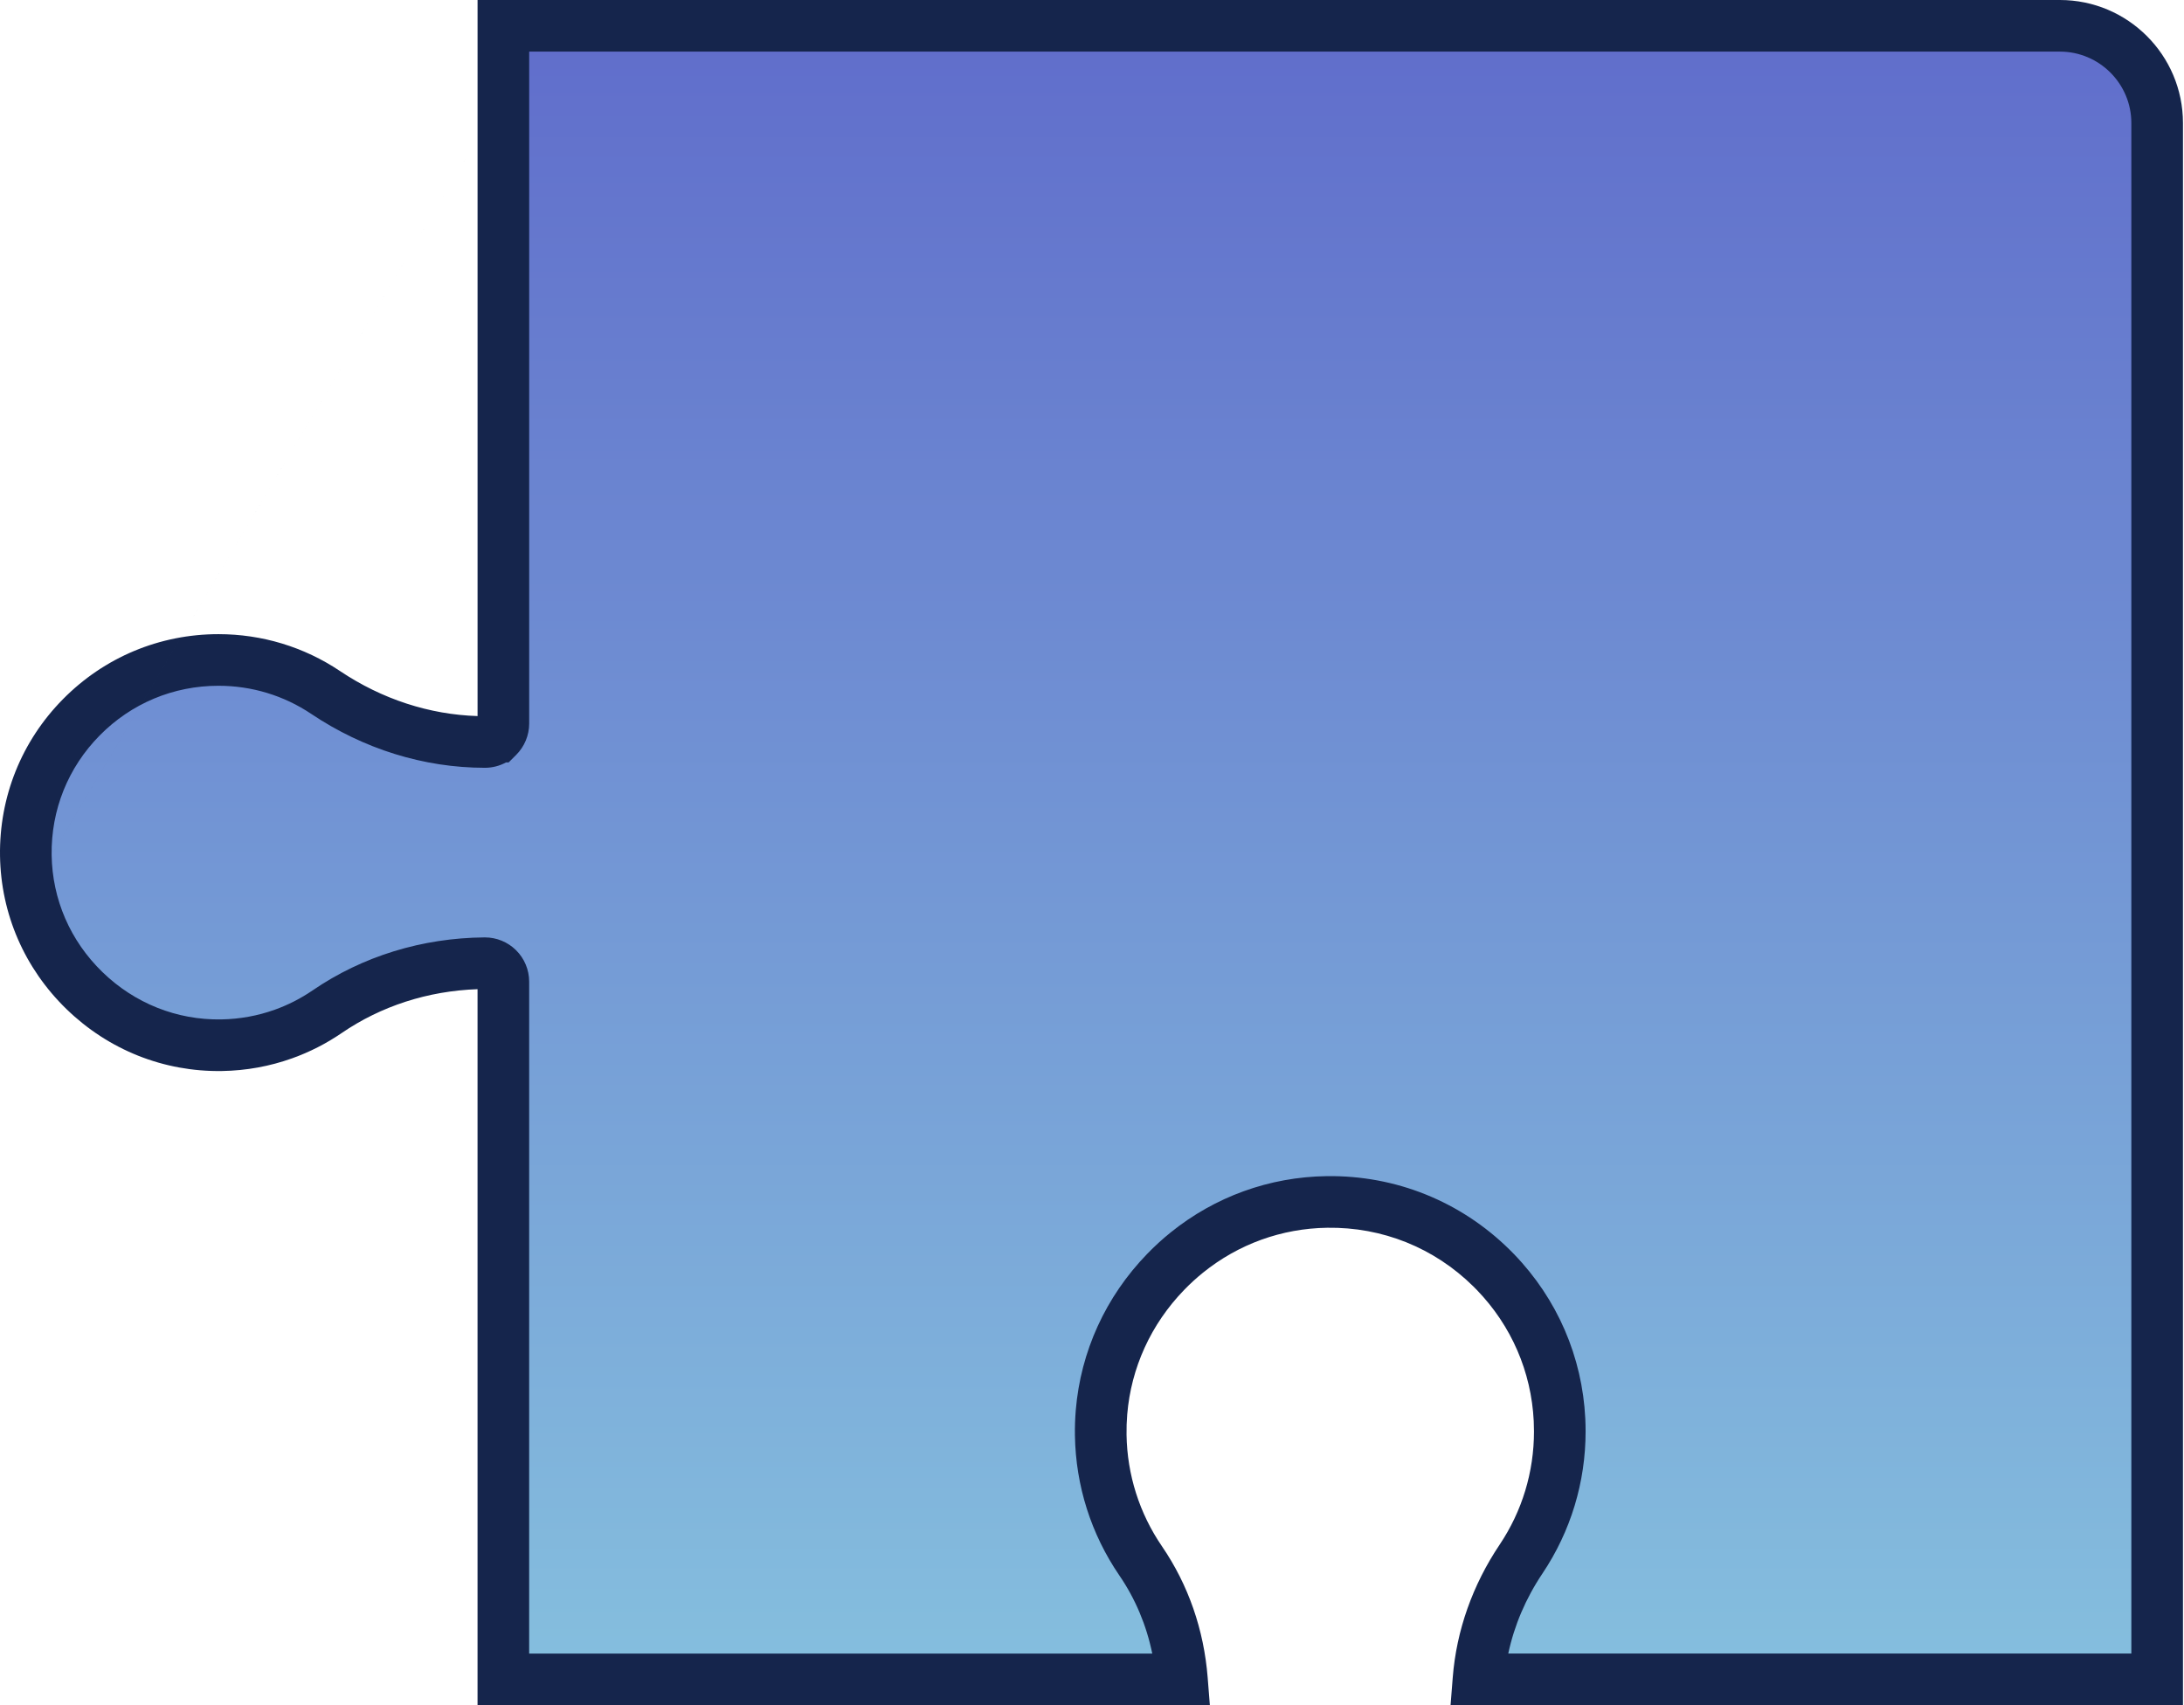
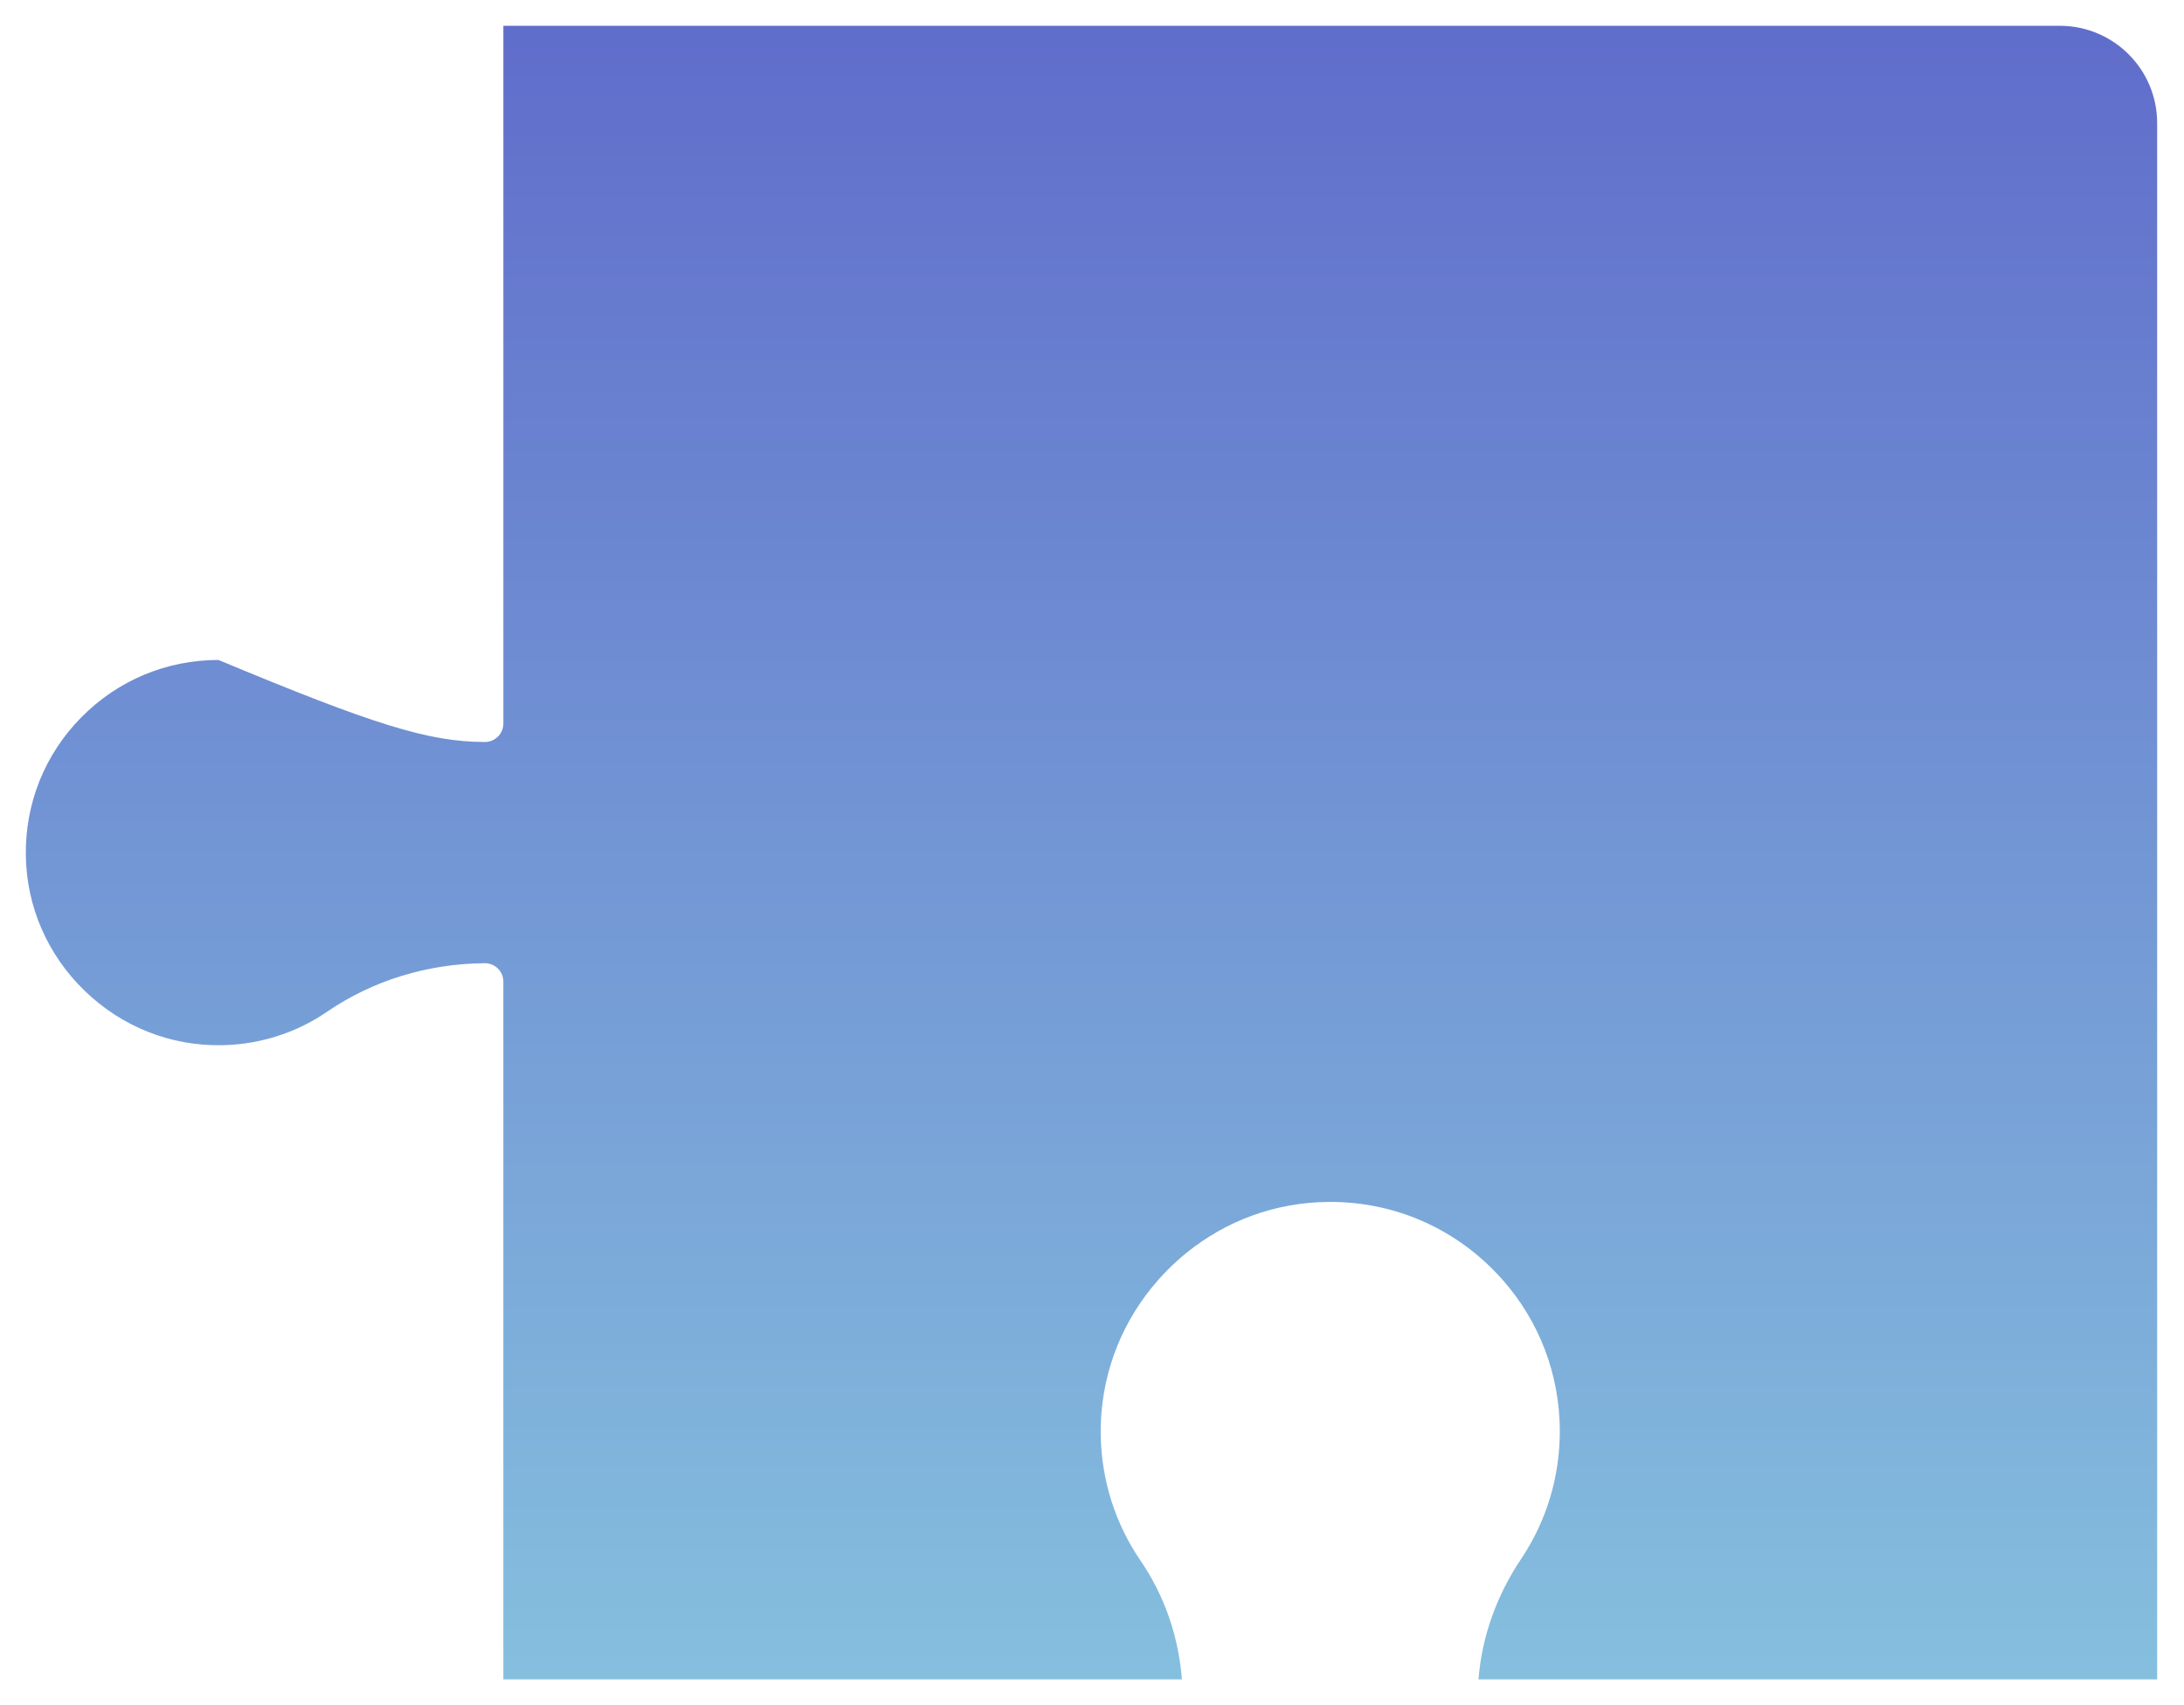
<svg xmlns="http://www.w3.org/2000/svg" width="1100" height="859" viewBox="0 0 1100 859" fill="none">
-   <path d="M250.81 371.05C252.55 369.31 253.53 366.94 253.53 364.48V13H1037.5C1064.51 13 1086.48 34.97 1086.48 61.98V845.96H744.66C746.34 824.68 753.67 803.89 766.11 785.35C778.87 766.31 785.61 744.08 785.61 721.06C785.61 719.11 785.56 717.17 785.47 715.24C784.09 687.22 772.78 661.07 753.22 640.81C752.55 640.11 751.86 639.42 751.17 638.74C728.96 616.84 699.57 605.03 668.34 605.47C642.39 605.84 617.81 614.79 597.79 630.94C594.08 633.93 590.53 637.17 587.16 640.65C568.25 660.14 556.98 684.95 554.78 711.48C554.47 715.27 554.34 719.1 554.4 722.95C554.76 745.67 561.71 767.56 574.5 786.26C586.46 803.73 593.57 824.21 595.29 845.97H253.52V494.49C253.52 492.01 252.53 489.64 250.77 487.9C249.03 486.17 246.68 485.21 244.23 485.21C244.2 485.21 244.18 485.21 244.15 485.21C215.21 485.45 187.75 493.91 164.74 509.66C157.88 514.35 150.5 518.11 142.78 520.87C132.85 524.43 122.35 526.35 111.62 526.52C85.78 526.94 61.25 517.16 42.55 499.01C23.87 480.88 13.38 456.69 13.01 430.89C12.64 404.69 22.56 380 40.94 361.36C59.32 342.72 83.86 332.45 110.04 332.45C129.37 332.45 148.02 338.11 163.98 348.81C188.28 365.1 216.02 373.74 244.21 373.77H244.22C246.68 373.77 249.04 372.79 250.78 371.05H250.81Z" fill="url(#paint0_linear_271_266)" />
-   <path fill-rule="evenodd" clip-rule="evenodd" d="M240.53 0H1037.5C1071.69 0 1099.48 27.79 1099.48 61.98V858.96H730.593L731.7 844.937C733.563 821.344 741.681 798.425 755.315 778.107C766.63 761.22 772.61 741.514 772.61 721.06C772.61 719.335 772.566 717.601 772.485 715.855C771.254 690.992 761.238 667.831 743.867 649.839L743.848 649.819L743.829 649.799C743.285 649.231 742.696 648.641 742.045 647.999L742.042 647.997C722.312 628.542 696.277 618.078 668.523 618.469C645.492 618.798 623.719 626.726 605.952 641.058L605.948 641.062C602.656 643.715 599.5 646.595 596.499 649.694L596.49 649.703C579.658 667.051 569.688 689.044 567.737 712.54C567.461 715.915 567.345 719.324 567.398 722.747C567.719 742.925 573.884 762.332 585.23 778.921C598.52 798.335 606.357 821.008 608.25 844.946L609.358 858.97H240.52V498.291C215.456 499.173 191.897 506.826 172.083 520.388L172.077 520.392C164.306 525.705 155.935 529.972 147.167 533.107C135.891 537.15 123.98 539.325 111.831 539.518C82.5 539.995 54.647 528.868 33.496 508.339C12.365 487.83 0.431 460.361 0.011 431.076L0.011 431.074C-0.408 401.397 10.858 373.352 31.683 352.232C52.505 331.116 80.379 319.45 110.04 319.45C131.934 319.45 153.106 325.869 171.219 338.012C192.397 352.209 216.282 359.972 240.53 360.712V0ZM266.53 26H1037.5C1057.33 26 1073.48 42.15 1073.48 61.98V832.96H759.658C762.649 818.882 768.446 805.2 776.905 792.593L776.909 792.587C791.112 771.395 798.61 746.644 798.61 721.06C798.61 718.888 798.554 716.745 798.456 714.634L798.455 714.617L798.454 714.601C796.92 683.441 784.323 654.318 762.589 631.798C761.802 630.976 761.019 630.194 760.298 629.483C735.608 605.138 702.863 591.982 668.157 592.471L668.155 592.471C639.287 592.883 611.901 602.854 589.628 620.822C585.501 624.148 581.559 627.747 577.821 631.606C556.842 653.233 544.275 680.851 541.824 710.406L541.823 710.42C541.479 714.625 541.335 718.876 541.402 723.153L541.402 723.156C541.802 748.417 549.536 772.789 563.77 793.599L563.773 793.604C571.819 805.356 577.43 818.69 580.354 832.97H266.52V494.49C266.52 488.549 264.15 482.859 259.931 478.677C255.734 474.506 250.082 472.21 244.23 472.21H244.096L244.042 472.21C212.621 472.471 182.624 481.666 157.4 498.93C157.399 498.931 157.398 498.932 157.397 498.932C151.453 502.995 145.069 506.246 138.404 508.629L138.393 508.633C129.81 511.71 120.723 513.374 111.414 513.522L111.409 513.522C89.06 513.885 67.853 505.452 51.604 489.681C35.376 473.931 26.329 453.021 26.009 430.706M266.53 26V364.48C266.53 370.382 264.184 376.06 260.002 380.242L256.195 384.05H254.884C251.644 385.817 247.983 386.77 244.22 386.77H244.196C213.327 386.737 183.089 377.271 156.741 359.608C142.934 350.352 126.806 345.45 110.04 345.45C87.341 345.45 66.135 354.324 50.197 370.488C34.263 386.647 25.689 407.982 26.009 430.704M244.22 364.49L244.22 364.48Z" fill="#15254C" />
+   <path d="M250.81 371.05C252.55 369.31 253.53 366.94 253.53 364.48V13H1037.5C1064.51 13 1086.48 34.97 1086.48 61.98V845.96H744.66C746.34 824.68 753.67 803.89 766.11 785.35C778.87 766.31 785.61 744.08 785.61 721.06C785.61 719.11 785.56 717.17 785.47 715.24C784.09 687.22 772.78 661.07 753.22 640.81C752.55 640.11 751.86 639.42 751.17 638.74C728.96 616.84 699.57 605.03 668.34 605.47C642.39 605.84 617.81 614.79 597.79 630.94C594.08 633.93 590.53 637.17 587.16 640.65C568.25 660.14 556.98 684.95 554.78 711.48C554.47 715.27 554.34 719.1 554.4 722.95C554.76 745.67 561.71 767.56 574.5 786.26C586.46 803.73 593.57 824.21 595.29 845.97H253.52V494.49C253.52 492.01 252.53 489.64 250.77 487.9C249.03 486.17 246.68 485.21 244.23 485.21C244.2 485.21 244.18 485.21 244.15 485.21C215.21 485.45 187.75 493.91 164.74 509.66C157.88 514.35 150.5 518.11 142.78 520.87C132.85 524.43 122.35 526.35 111.62 526.52C85.78 526.94 61.25 517.16 42.55 499.01C23.87 480.88 13.38 456.69 13.01 430.89C12.64 404.69 22.56 380 40.94 361.36C59.32 342.72 83.86 332.45 110.04 332.45C188.28 365.1 216.02 373.74 244.21 373.77H244.22C246.68 373.77 249.04 372.79 250.78 371.05H250.81Z" fill="url(#paint0_linear_271_266)" />
  <defs>
    <linearGradient id="paint0_linear_271_266" x1="549.74" y1="13" x2="549.74" y2="845.97" gradientUnits="userSpaceOnUse">
      <stop stop-color="#606DCB" />
      <stop offset="1" stop-color="#85BFDE" />
    </linearGradient>
  </defs>
</svg>